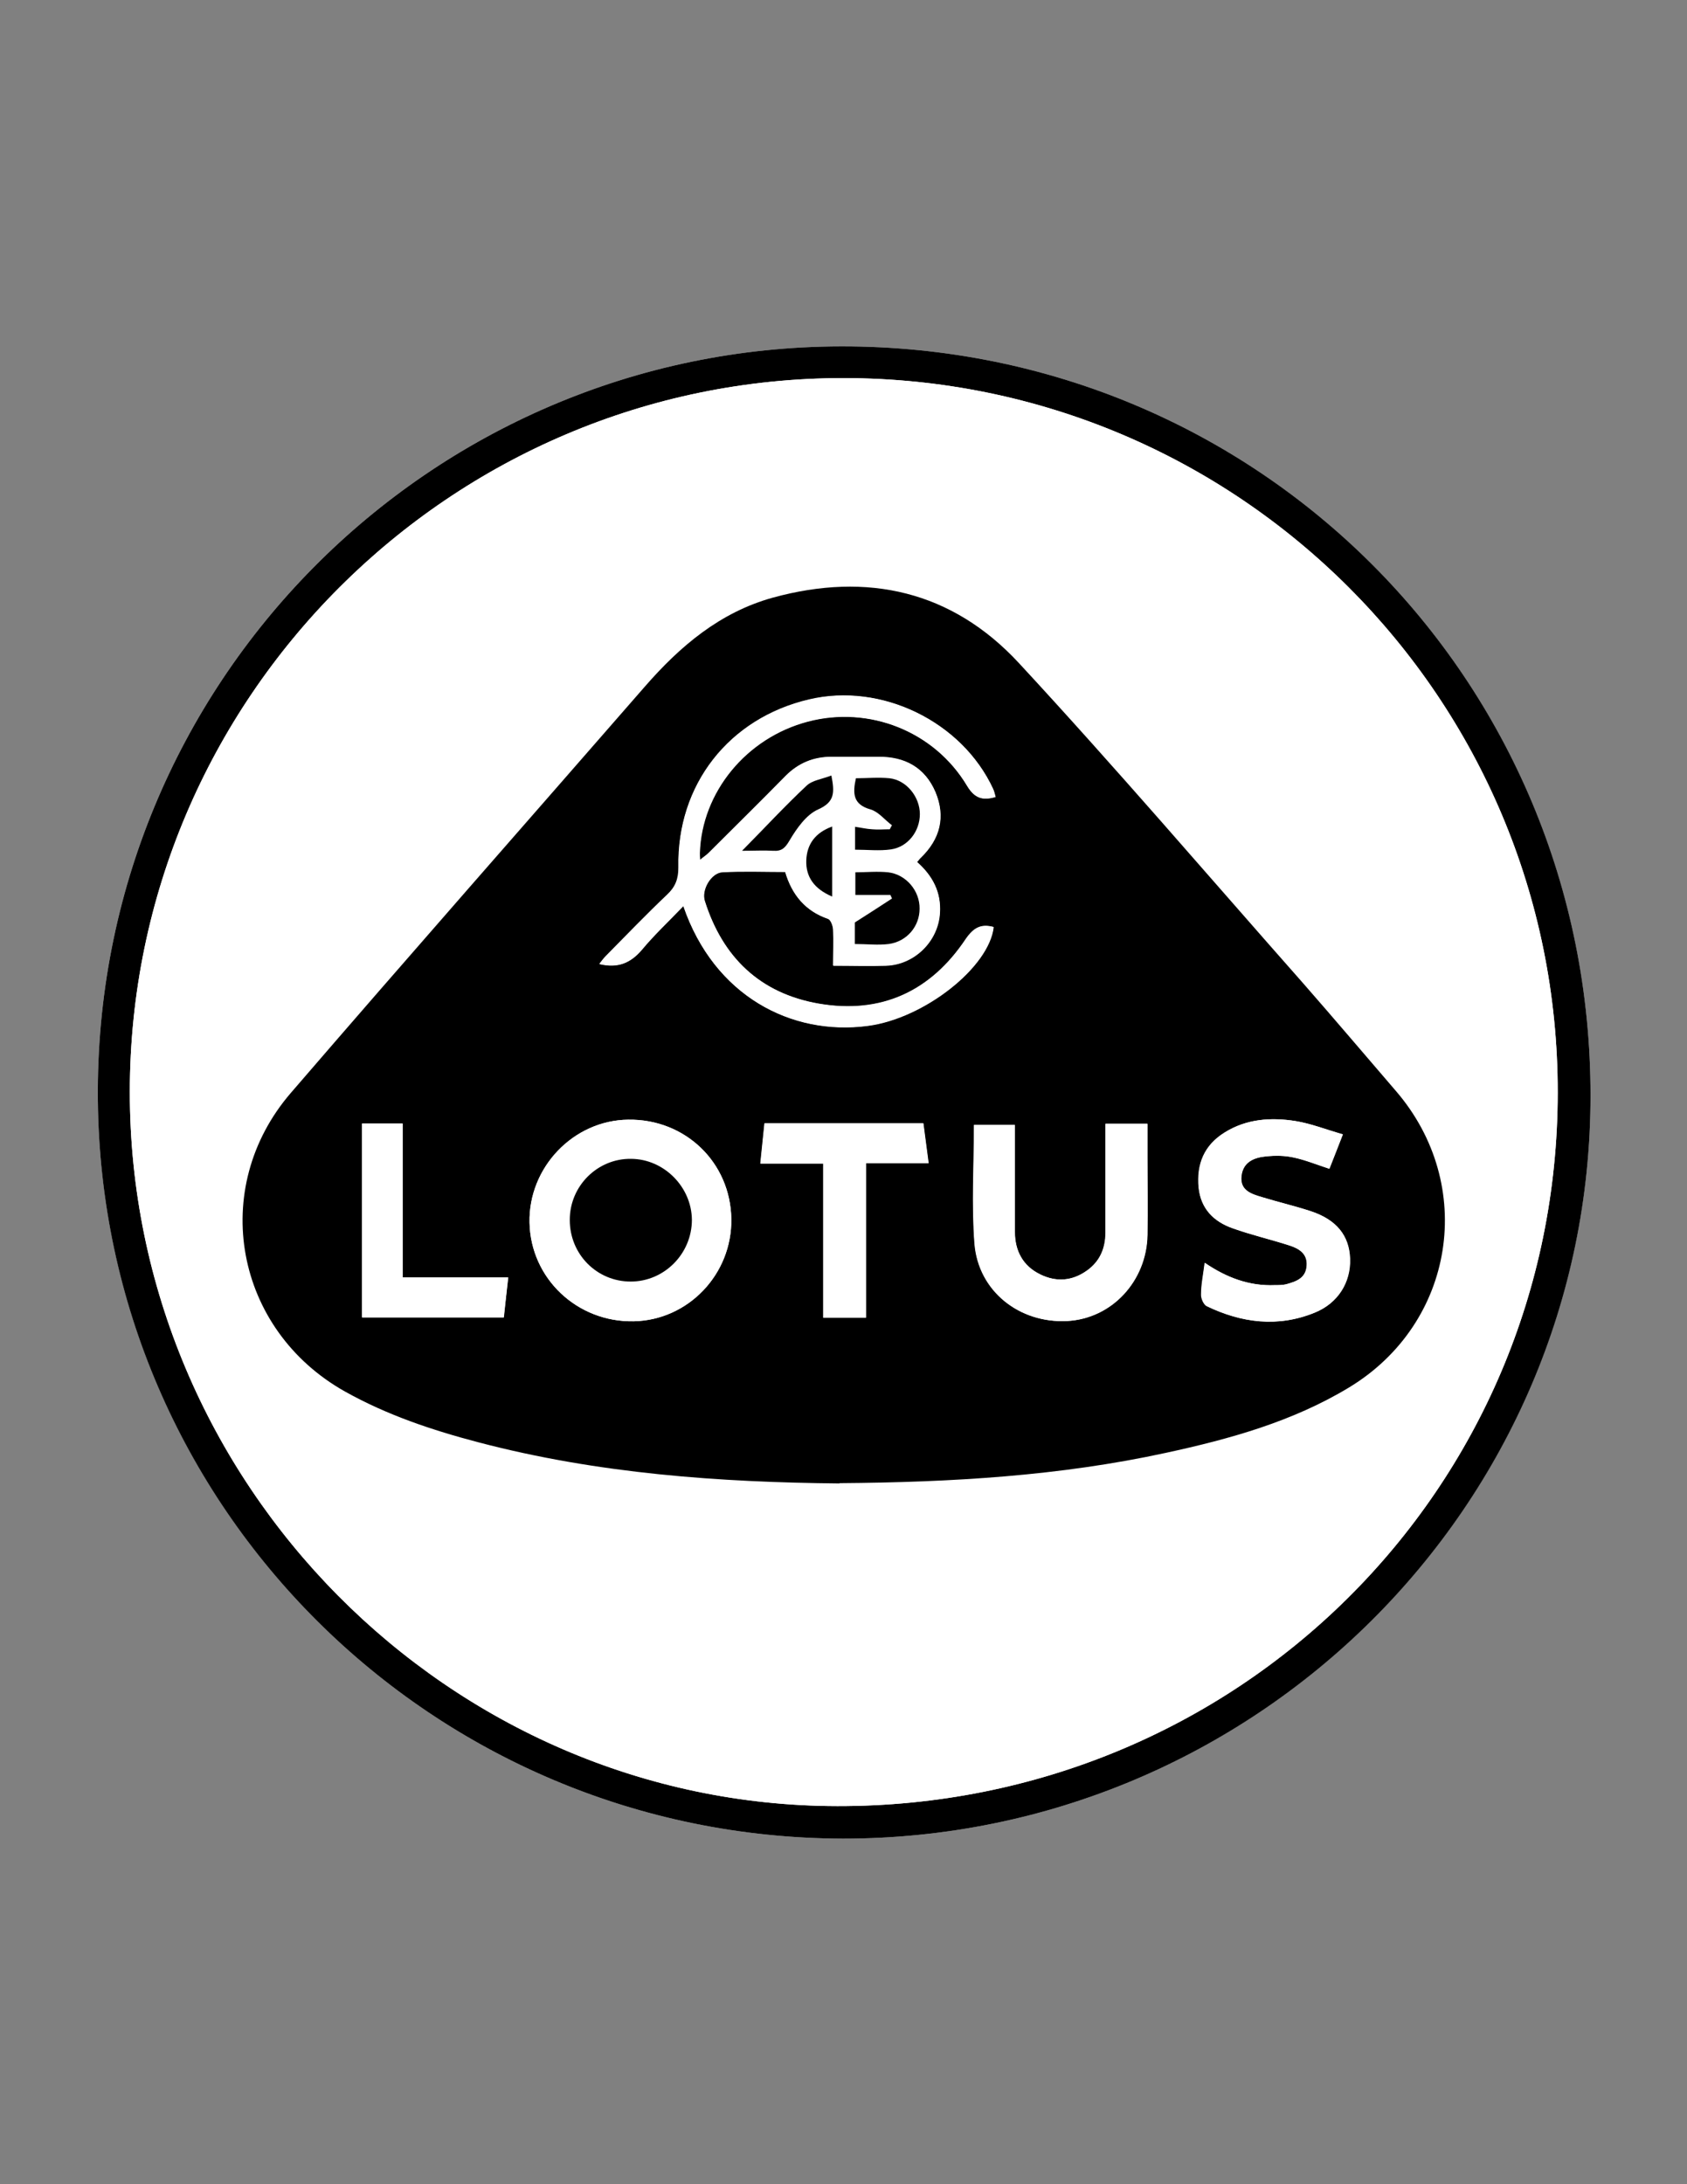
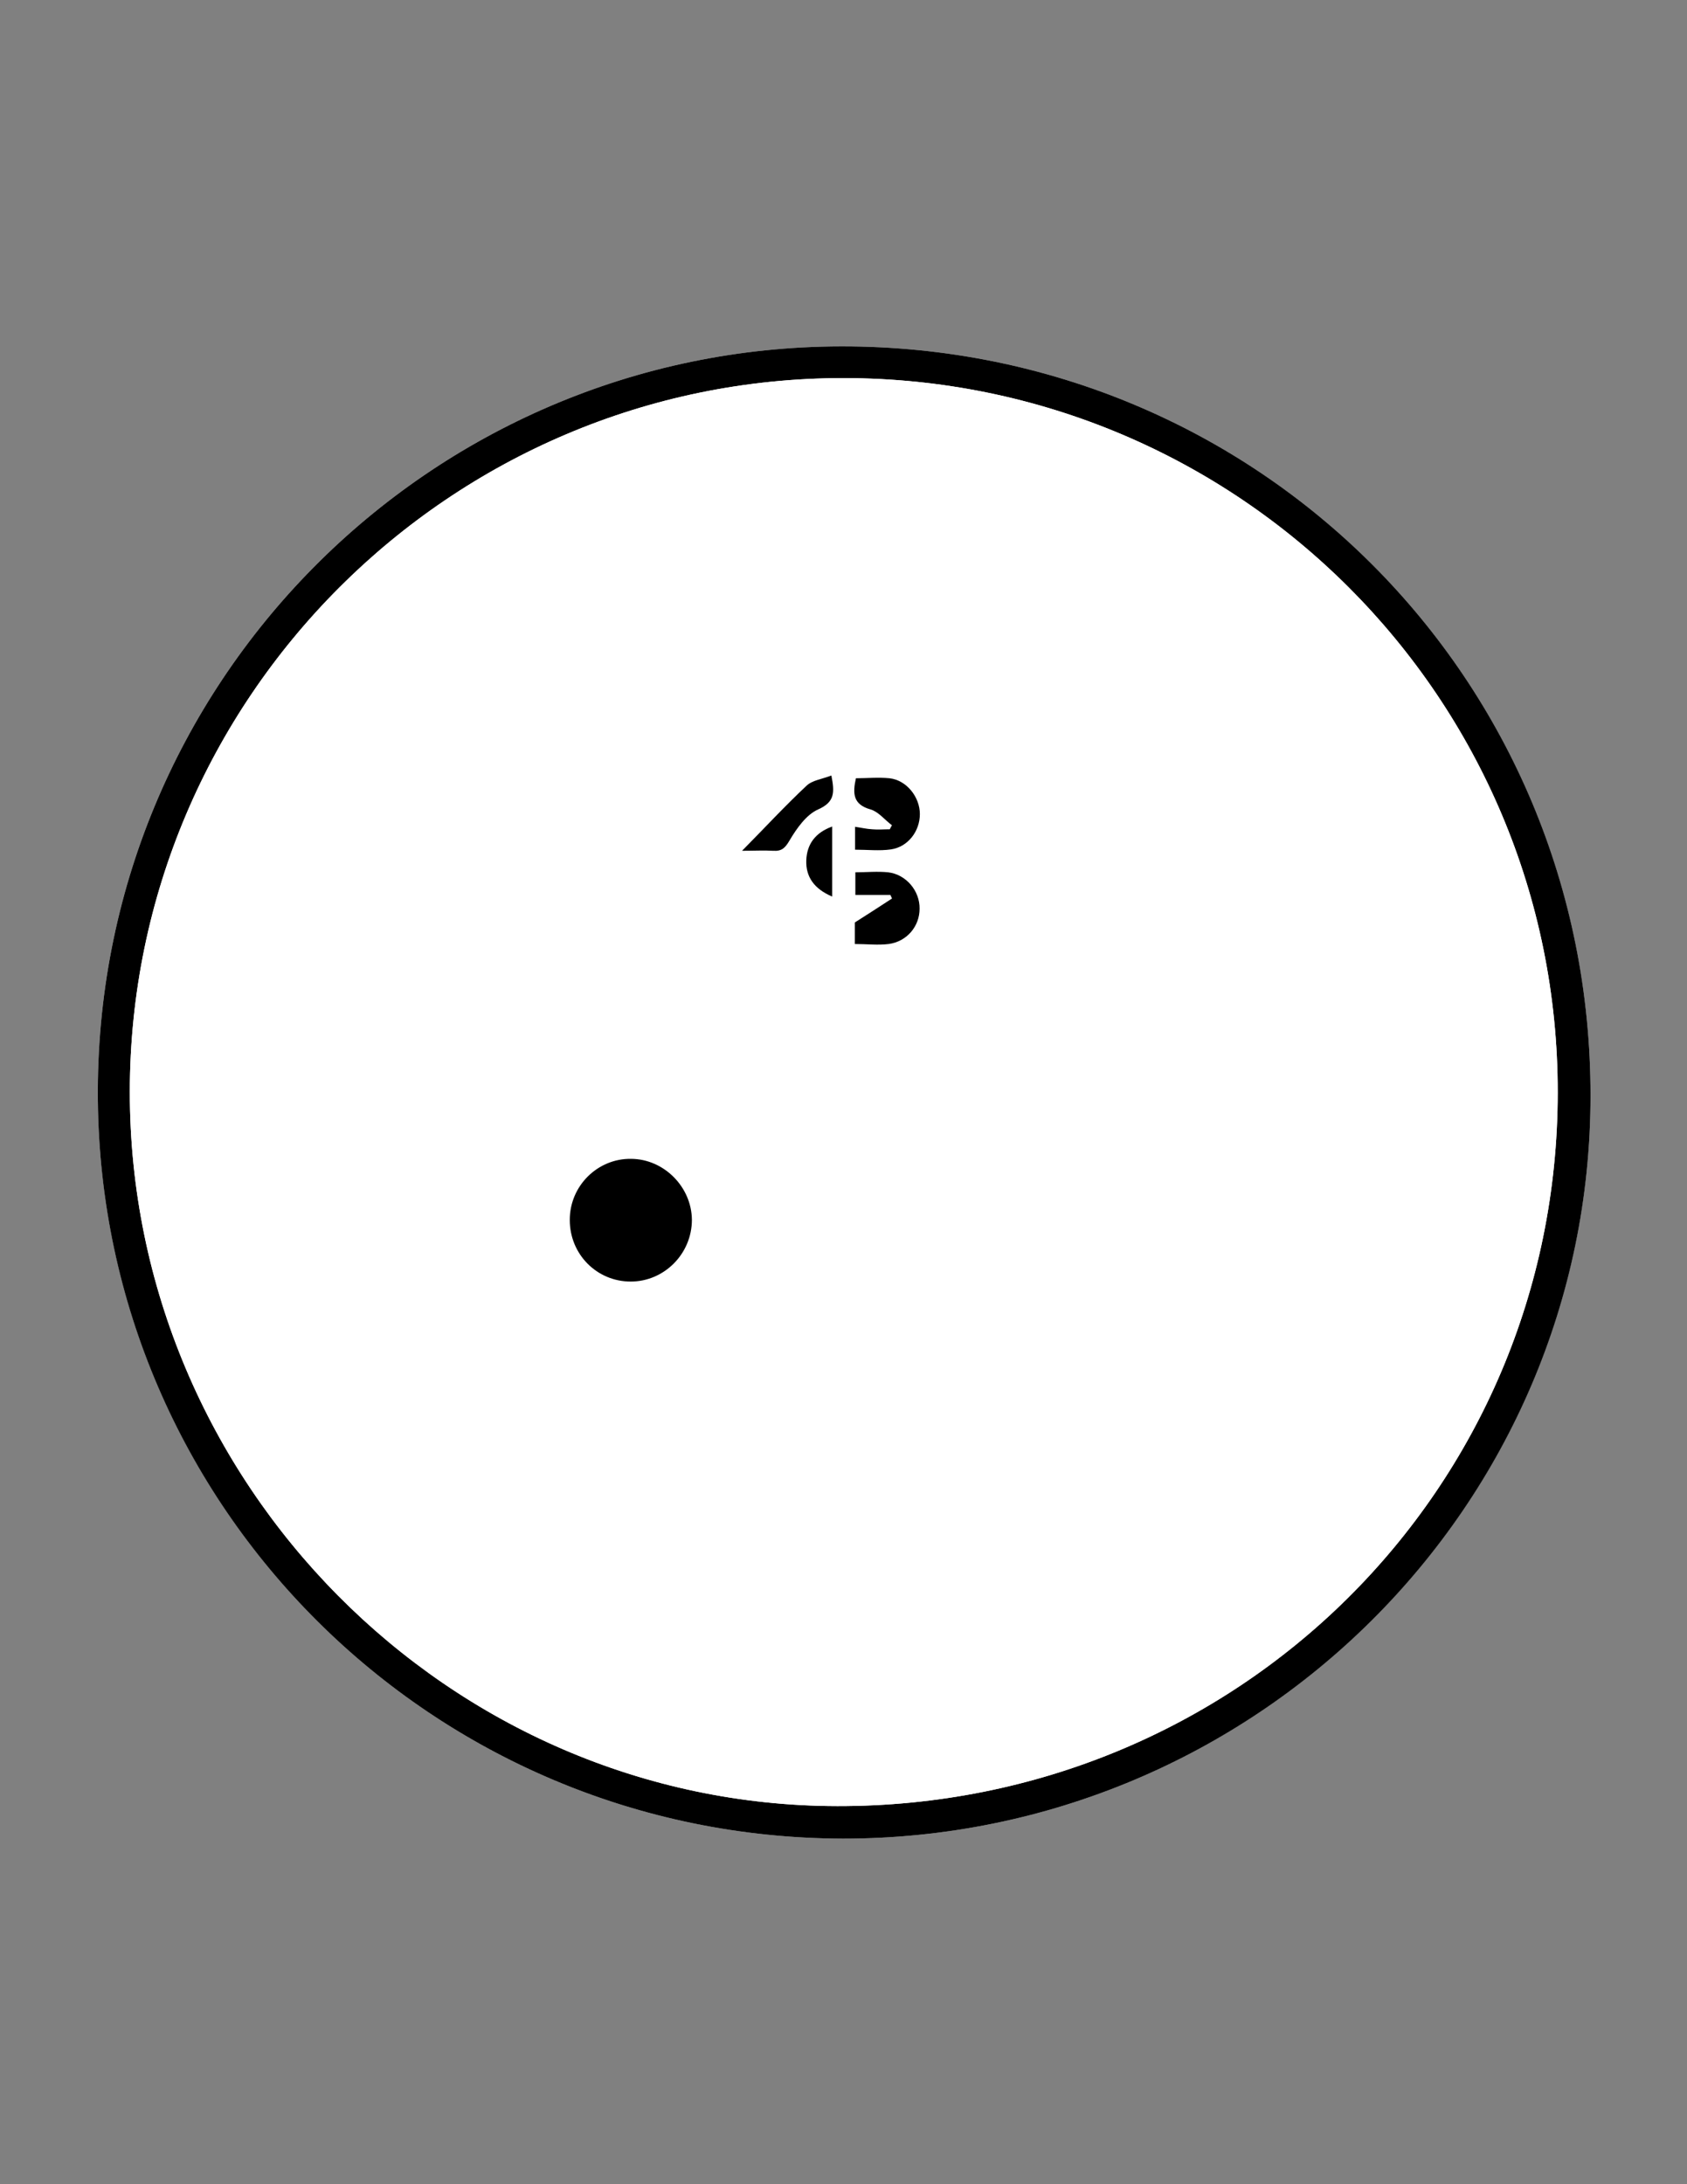
<svg xmlns="http://www.w3.org/2000/svg" version="1.1" viewBox="0 0 612 792">
  <rect x="0" y="0" width="612" height="792" fill="#808080" stroke="none" />
  <defs>
    <style>
      .cls-1 {
        fill: #fff;
      }
    </style>
  </defs>
  <g>
    <g id="Layer_1">
      <g>
        <path class="cls-1" d="M305.8,666.7c149.5,0,271.1-120.9,271.2-269.4,0-151.1-120.7-271.9-271.8-271.7-149.5.2-271.2,122.5-269.7,273.3,1.5,147.3,121,267.4,270.3,267.8Z" />
        <path d="M305.8,666.7c-149.3-.4-268.9-120.5-270.3-267.8-1.5-150.8,120.2-273.1,269.7-273.3,151.2-.2,271.9,120.7,271.8,271.7,0,148.6-121.7,269.4-271.2,269.4ZM47.1,395.9c0,141.9,115.8,258.8,256.7,259,145.1.2,261.2-114.8,261.3-258.7.1-143-115.8-259-259-259.1-142.5-.1-258.9,116.1-259,258.8Z" />
        <path class="cls-1" d="M47.1,395.9c0-142.6,116.4-258.9,259-258.8,143.2.1,259.2,116.1,259,259.1-.1,144-116.3,258.9-261.3,258.7-140.9-.2-256.8-117.1-256.7-259ZM304.6,537.9c40.6-.3,79.8-2.6,118.4-11,23.2-5,45.9-11.3,66.4-23.7,38.5-23.3,46.3-73.5,17-107.5-11.2-13-22.2-26.2-33.6-39-34.3-38.9-68-78.2-103.2-116.2-24.1-26.1-54.9-33.2-89.2-23.7-19.2,5.3-33.7,17.6-46.5,32.3-42.8,49.1-85.9,98-128.4,147.3-29.9,34.7-20.4,85.8,19.7,108.3,15.2,8.5,31.6,14,48.4,18.4,43.3,11.4,87.6,14.5,131,14.9Z" />
-         <path d="M304.6,537.9c-43.4-.4-87.6-3.5-131-14.9-16.8-4.4-33.2-9.9-48.4-18.4-40-22.4-49.6-73.6-19.7-108.3,42.5-49.3,85.6-98.2,128.4-147.3,12.8-14.7,27.3-27,46.5-32.3,34.3-9.4,65-2.4,89.2,23.7,35.2,38,68.9,77.4,103.2,116.2,11.3,12.9,22.4,26,33.6,39,29.3,34,21.5,84.2-17,107.5-20.5,12.4-43.3,18.7-66.4,23.7-38.6,8.4-77.8,10.7-118.4,11ZM247.9,328.6c11.2,32.4,39.1,47,66.9,43.3,20.4-2.7,43.9-21.1,45.6-35.8-4.5-1.2-7.2.2-10.1,4.4-12.7,19-30.7,27.3-53.3,23.4-21.3-3.7-34.9-16.8-41.4-37.3-1.3-4,2.3-10.2,6.4-10.4,7.6-.4,15.2-.1,22.8-.1,2.5,8.5,7.4,14.2,15.5,17,1,.3,1.8,2.5,1.9,3.9.2,4.3,0,8.5,0,13.1,6.8,0,13,.1,19.1,0,10.3-.3,18.9-8.9,19.6-19.1.5-7.6-2.7-13.5-8.3-18.5.5-.6.9-1.2,1.4-1.6,7-6.7,9-14.8,5.3-23.7-3.8-9-11.1-12.9-20.7-12.8-5.7,0-11.3,0-17,0-6.5,0-12,2.3-16.6,6.9-9.2,9.4-18.6,18.6-27.9,27.9-.9.9-1.9,1.5-3.2,2.6,0-1.3-.1-2-.1-2.6.6-22,16.8-41.7,39.1-47.6,22.2-5.9,46,3.4,57.9,23.3,2.7,4.5,5.6,5.4,10.3,4-.3-1.1-.5-2-.9-2.9-11.3-24.4-40.5-38.6-66.7-32.4-29.1,6.8-48,31-47.4,60.9,0,4.2-1.1,7.1-4.1,9.9-7.6,7.2-14.9,14.8-22.3,22.3-.8.8-1.5,1.8-2.3,2.8,6.7,1.6,11.3-.3,15.4-5.2,4.5-5.3,9.6-10.1,15-15.8ZM265.3,442c-.3-20.5-16.7-36.3-37.4-36-19.9.3-36.2,17.3-35.8,37.3.4,20.3,17.3,36.2,37.8,35.8,19.8-.4,35.7-17.1,35.4-37.1ZM353.3,407.9c0,14.5-.9,28.9.2,43.1,1.4,17.2,16.3,28.9,33.6,28,16.1-.9,28.8-14.5,29.1-31.2.2-9.5,0-19,0-28.5,0-3.9,0-7.9,0-11.8h-15.2c0,13.4,0,26.4,0,39.4,0,5.7-2,10.5-6.7,13.8-5.3,3.8-11.1,4.3-17,1.4-6.3-3.1-9.1-8.6-9.2-15.4-.1-11.3,0-22.7,0-34,0-1.6,0-3.2,0-4.8h-14.9ZM487.1,411.3c-6.1-1.7-11.5-3.9-17.1-4.8-8.8-1.4-17.7-.8-25.6,4.1-7.4,4.6-10.3,11.5-9.5,20,.7,7.7,5.5,12.4,12.4,14.8,6.7,2.4,13.7,4,20.5,6.2,3.4,1.1,6.6,2.9,6.3,7.3-.3,4.6-3.9,5.8-7.5,6.8-1.3.3-2.6.3-4,.3-9.3.4-17.6-2.7-25.5-8.1-.5,4.1-1.2,7.7-1.3,11.4,0,1.5.9,3.7,2,4.3,12.7,6.1,25.8,7.8,39.1,2.4,8.5-3.4,13.2-11,12.9-19.6-.3-8.3-4.9-14.1-14.2-17.2-5.8-1.9-11.8-3.3-17.7-5.1-3.9-1.2-8.1-2.4-7.5-7.7.6-5.1,4.6-6.7,9-7.1,3.3-.3,6.7-.3,9.9.4,4.3.9,8.4,2.6,13,4.1,1.4-3.6,2.9-7.3,4.9-12.5ZM277.4,407.3c-.5,5.1-1,9.6-1.5,14.6h22.8v55.9h15.5v-56h22.7c-.7-5.2-1.3-9.8-1.9-14.5h-57.5ZM146.1,463.2v-55.8h-14.7v70.3h51.4c.5-4.9,1-9.4,1.6-14.5h-38.2Z" />
        <path class="cls-1" d="M247.9,328.6c-5.5,5.7-10.6,10.5-15,15.8-4.1,4.8-8.7,6.8-15.4,5.2.8-1,1.5-2,2.3-2.8,7.4-7.5,14.7-15,22.3-22.3,3-2.9,4.2-5.7,4.1-9.9-.7-30,18.3-54.1,47.4-60.9,26.2-6.2,55.4,8,66.7,32.4.4.9.6,1.8.9,2.9-4.7,1.4-7.6.5-10.3-4-11.9-19.9-35.7-29.2-57.9-23.3-22.3,5.9-38.4,25.6-39.1,47.6,0,.6,0,1.3.1,2.6,1.3-1.1,2.4-1.8,3.2-2.6,9.3-9.3,18.7-18.5,27.9-27.9,4.6-4.7,10.1-6.9,16.6-6.9,5.7,0,11.3,0,17,0,9.6,0,16.9,3.9,20.7,12.8,3.7,8.9,1.7,16.9-5.3,23.7-.5.4-.8,1-1.4,1.6,5.6,4.9,8.8,10.9,8.3,18.5-.6,10.3-9.3,18.8-19.6,19.1-6.1.2-12.3,0-19.1,0,0-4.6.2-8.9,0-13.1,0-1.4-.9-3.5-1.9-3.9-8.1-2.8-12.9-8.5-15.5-17-7.6,0-15.2-.3-22.8.1-4.1.2-7.7,6.4-6.4,10.4,6.5,20.6,20.1,33.6,41.4,37.3,22.6,3.9,40.6-4.4,53.3-23.4,2.8-4.2,5.5-5.6,10.1-4.4-1.7,14.6-25.2,33.1-45.6,35.8-27.8,3.7-55.8-10.9-66.9-43.3ZM310.1,342.4c4.4,0,8.5.4,12.3,0,6.6-.9,11.1-6.4,11.2-12.8,0-6.4-4.8-12.4-11.4-13.2-3.9-.5-7.9,0-11.9,0v8.2h12.7c.2.4.4.9.6,1.3-4.3,2.8-8.7,5.6-13.5,8.7v7.9ZM323.5,299.2c-.2.5-.5,1-.8,1.5-2.1,0-4.3.1-6.4,0-2-.1-4.1-.6-6.2-.9v8.3c4.5,0,8.8.5,13-.1,6.1-.9,10.5-6.6,10.5-12.8,0-6.2-4.8-12.2-11-13-4-.5-8.2,0-12.2,0-1.2,5.5-1.1,9.6,5.3,11.3,2.9.8,5.2,3.7,7.7,5.7ZM269.2,308.5c4.4,0,7.9-.2,11.4,0,3,.2,4.2-1,5.9-3.7,2.6-4.4,6.1-9.4,10.4-11.3,6.1-2.7,6-6.3,4.8-12.3-3.3,1.3-6.9,1.7-9,3.7-7.8,7.3-15.2,15.2-23.4,23.6ZM301.9,325.1v-25.4c-6.1,2.1-9.2,6.3-9.4,12.3-.2,5.9,2.8,10.3,9.4,13.1Z" />
        <path class="cls-1" d="M265.3,442c.3,20-15.6,36.7-35.4,37.1-20.5.4-37.4-15.5-37.8-35.8-.4-20,15.9-37.1,35.8-37.3,20.7-.3,37.1,15.5,37.4,36ZM206.7,442.3c0,12.4,9.8,22.3,22.1,22.3,12.2,0,22.2-10.1,22.2-22.4,0-11.9-10-22-22-22.1-12.2-.1-22.3,9.9-22.3,22.1Z" />
-         <path class="cls-1" d="M353.3,407.9h14.9c0,1.6,0,3.2,0,4.8,0,11.3,0,22.7,0,34,0,6.8,2.8,12.3,9.2,15.4,5.9,2.9,11.7,2.4,17-1.4,4.7-3.4,6.7-8.1,6.7-13.8,0-13,0-26,0-39.4h15.2c0,3.9,0,7.8,0,11.8,0,9.5.1,19,0,28.5-.3,16.8-13,30.4-29.1,31.2-17.3.9-32.2-10.8-33.6-28-1.1-14.2-.2-28.5-.2-43.1Z" />
        <path class="cls-1" d="M487.1,411.3c-2,5.2-3.5,8.9-4.9,12.5-4.6-1.5-8.7-3.2-13-4.1-3.2-.7-6.6-.8-9.9-.4-4.3.4-8.4,2-9,7.1-.6,5.3,3.6,6.6,7.5,7.7,5.9,1.8,11.9,3.2,17.7,5.1,9.4,3.1,13.9,8.8,14.2,17.2.3,8.6-4.4,16.2-12.9,19.6-13.3,5.4-26.5,3.7-39.1-2.4-1.1-.6-2.1-2.8-2-4.3,0-3.6.8-7.3,1.3-11.4,7.9,5.4,16.2,8.5,25.5,8.1,1.3,0,2.7,0,4-.3,3.6-1,7.2-2.1,7.5-6.8.3-4.4-2.9-6.2-6.3-7.3-6.8-2.2-13.8-3.8-20.5-6.2-6.9-2.4-11.6-7.1-12.4-14.8-.8-8.5,2-15.4,9.5-20,7.9-4.9,16.7-5.5,25.6-4.1,5.6.9,11,3,17.1,4.8Z" />
        <path class="cls-1" d="M277.4,407.3h57.5c.6,4.6,1.2,9.3,1.9,14.5h-22.7v56h-15.5v-55.9h-22.8c.5-5,1-9.5,1.5-14.6Z" />
        <path class="cls-1" d="M146.1,463.2h38.2c-.5,5.1-1,9.6-1.6,14.5h-51.4v-70.3h14.7v55.8Z" />
        <path d="M310.1,342.4v-7.9c4.9-3.1,9.2-5.9,13.5-8.7-.2-.4-.4-.9-.6-1.3h-12.7v-8.2c4,0,8-.4,11.9,0,6.6.8,11.5,6.8,11.4,13.2,0,6.4-4.6,11.9-11.2,12.8-3.9.5-7.9,0-12.3,0Z" />
        <path d="M323.5,299.2c-2.6-2-4.9-4.9-7.7-5.7-6.4-1.8-6.5-5.8-5.3-11.3,4,0,8.1-.4,12.2,0,6.2.7,11,6.8,11,13,0,6.2-4.3,11.9-10.5,12.8-4.2.6-8.5.1-13,.1v-8.3c2.1.3,4.2.8,6.2.9,2.1.2,4.2,0,6.4,0,.2-.5.5-1,.8-1.5Z" />
        <path d="M269.2,308.5c8.3-8.4,15.6-16.3,23.4-23.6,2.1-2,5.7-2.4,9-3.7,1.2,6.1,1.3,9.6-4.8,12.3-4.3,1.9-7.8,6.9-10.4,11.3-1.6,2.7-2.8,3.9-5.9,3.7-3.4-.2-6.9,0-11.4,0Z" />
        <path d="M301.9,325.1c-6.6-2.8-9.6-7.2-9.4-13.1.2-5.9,3.3-10.1,9.4-12.3v25.4Z" />
-         <path d="M206.7,442.3c0-12.3,10.1-22.3,22.3-22.1,11.9.1,21.9,10.2,22,22.1,0,12.3-10,22.4-22.2,22.4-12.3,0-22.1-9.9-22.1-22.3Z" />
+         <path d="M206.7,442.3c0-12.3,10.1-22.3,22.3-22.1,11.9.1,21.9,10.2,22,22.1,0,12.3-10,22.4-22.2,22.4-12.3,0-22.1-9.9-22.1-22.3" />
      </g>
    </g>
  </g>
</svg>